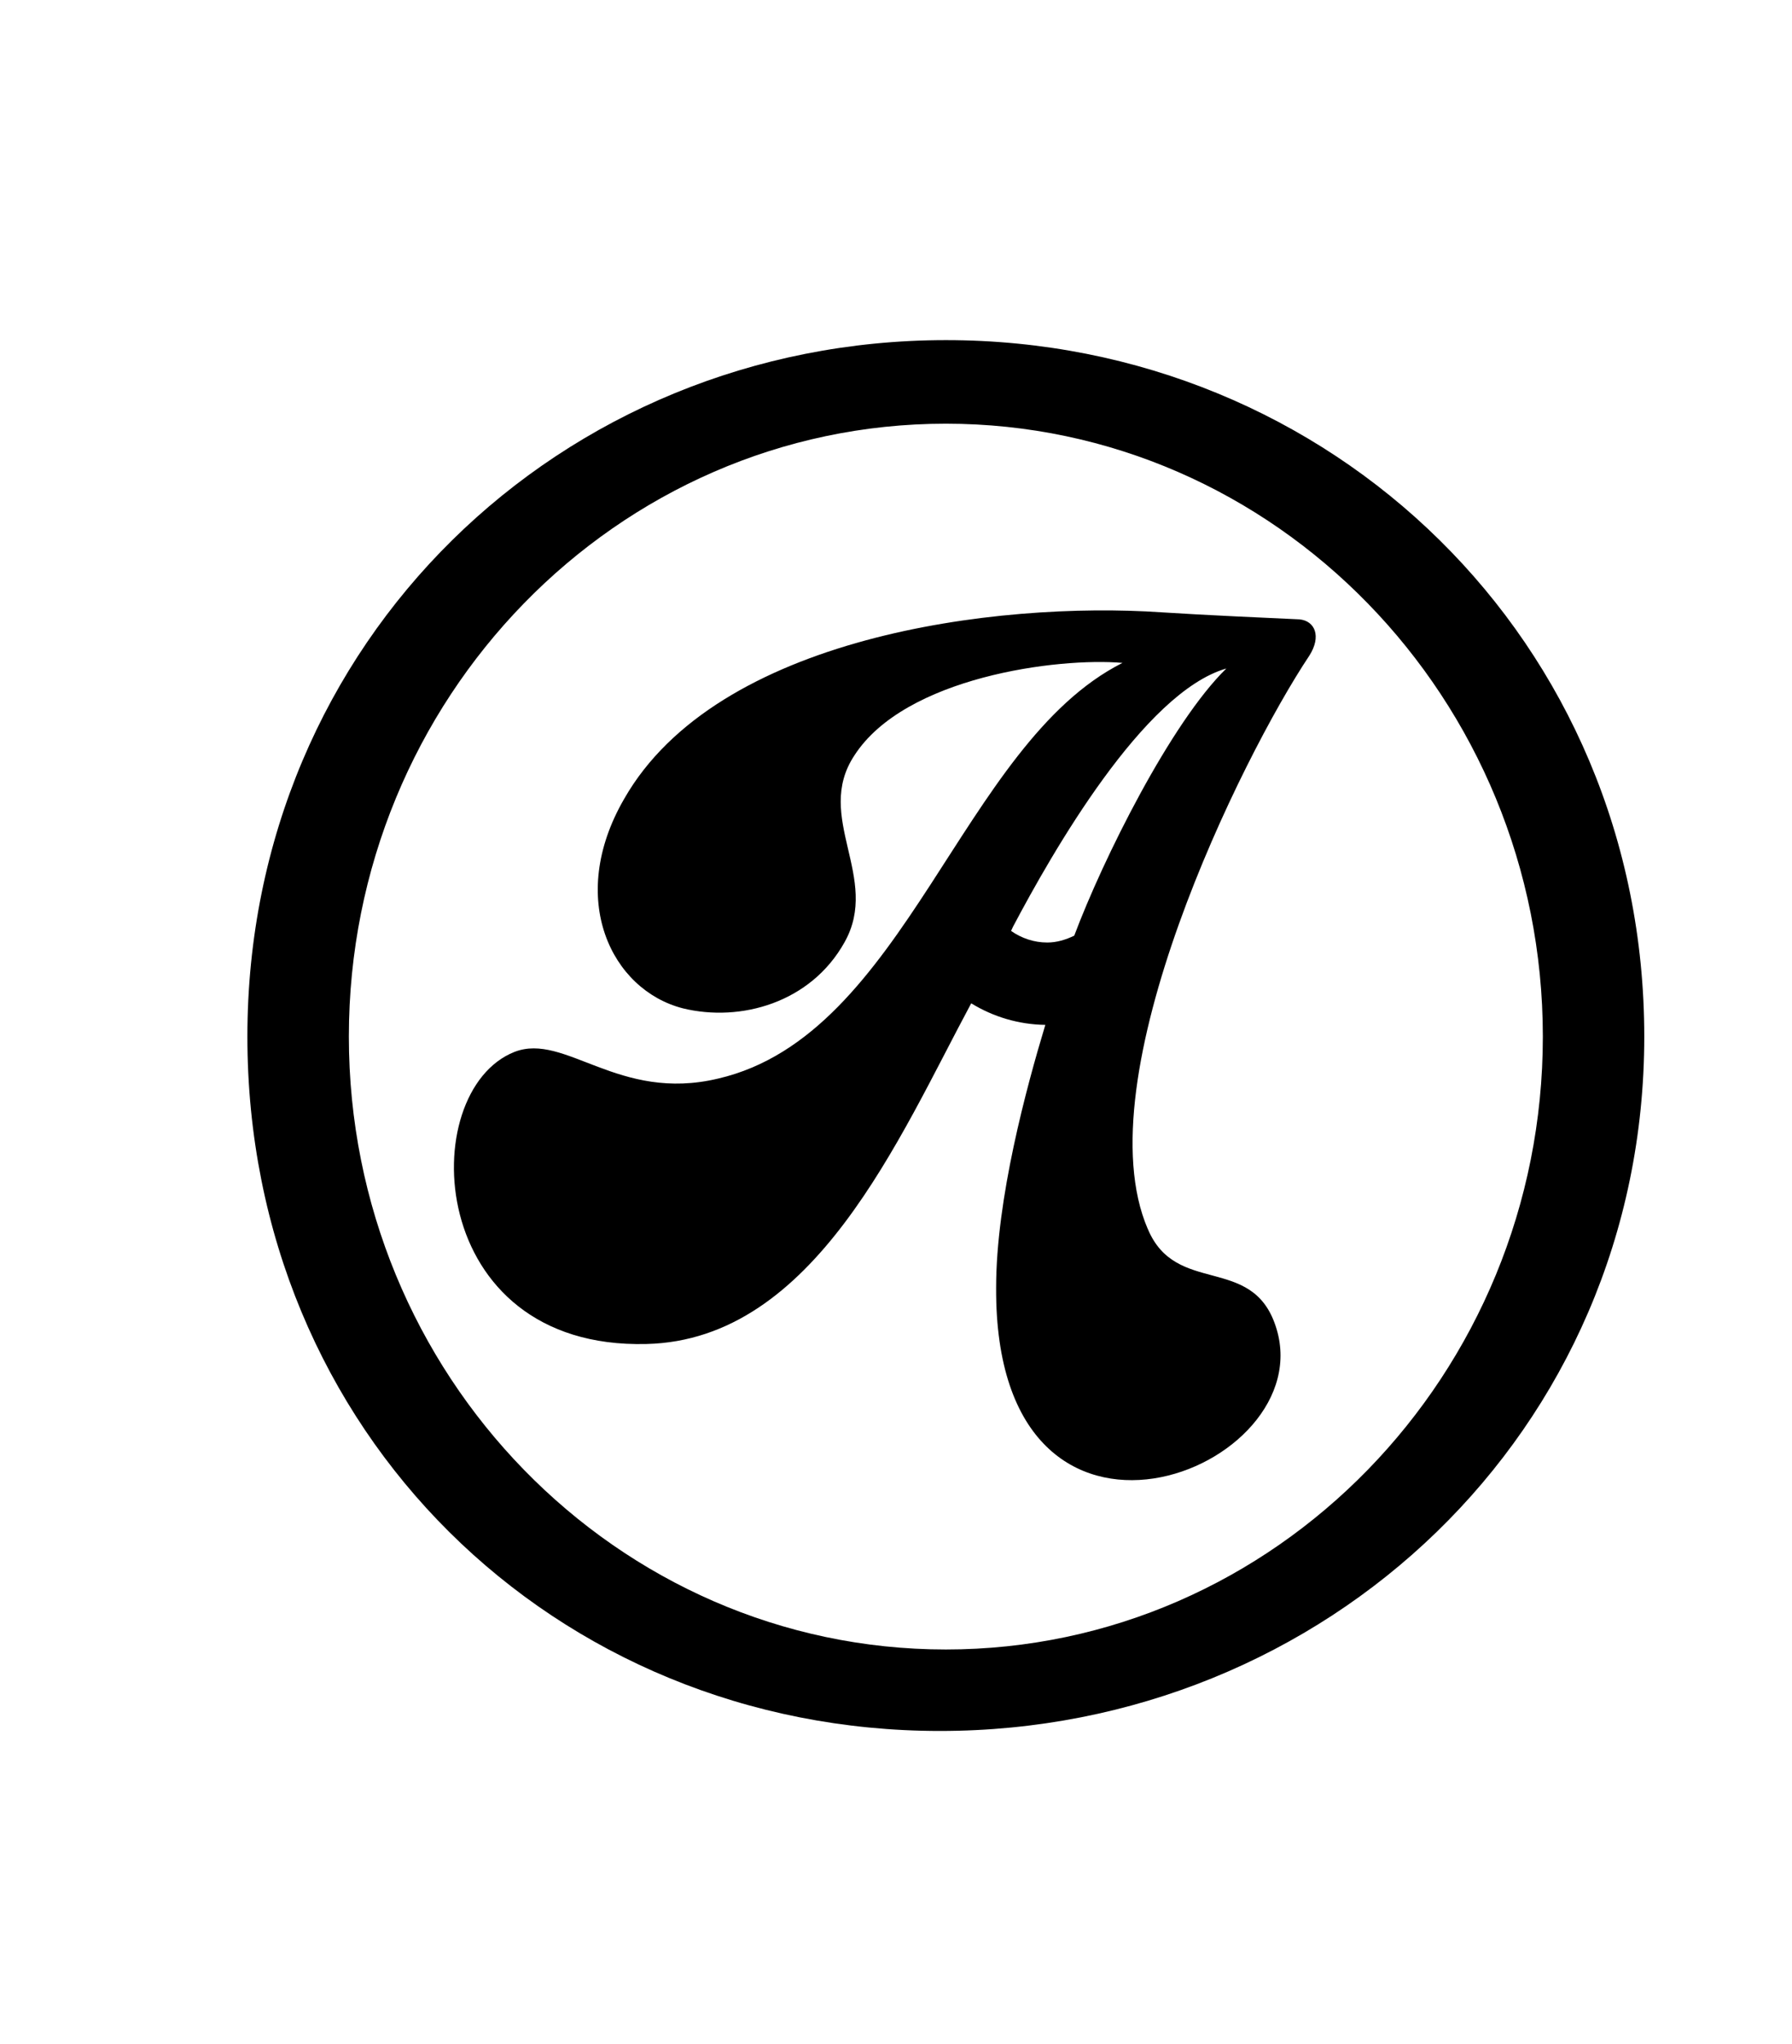
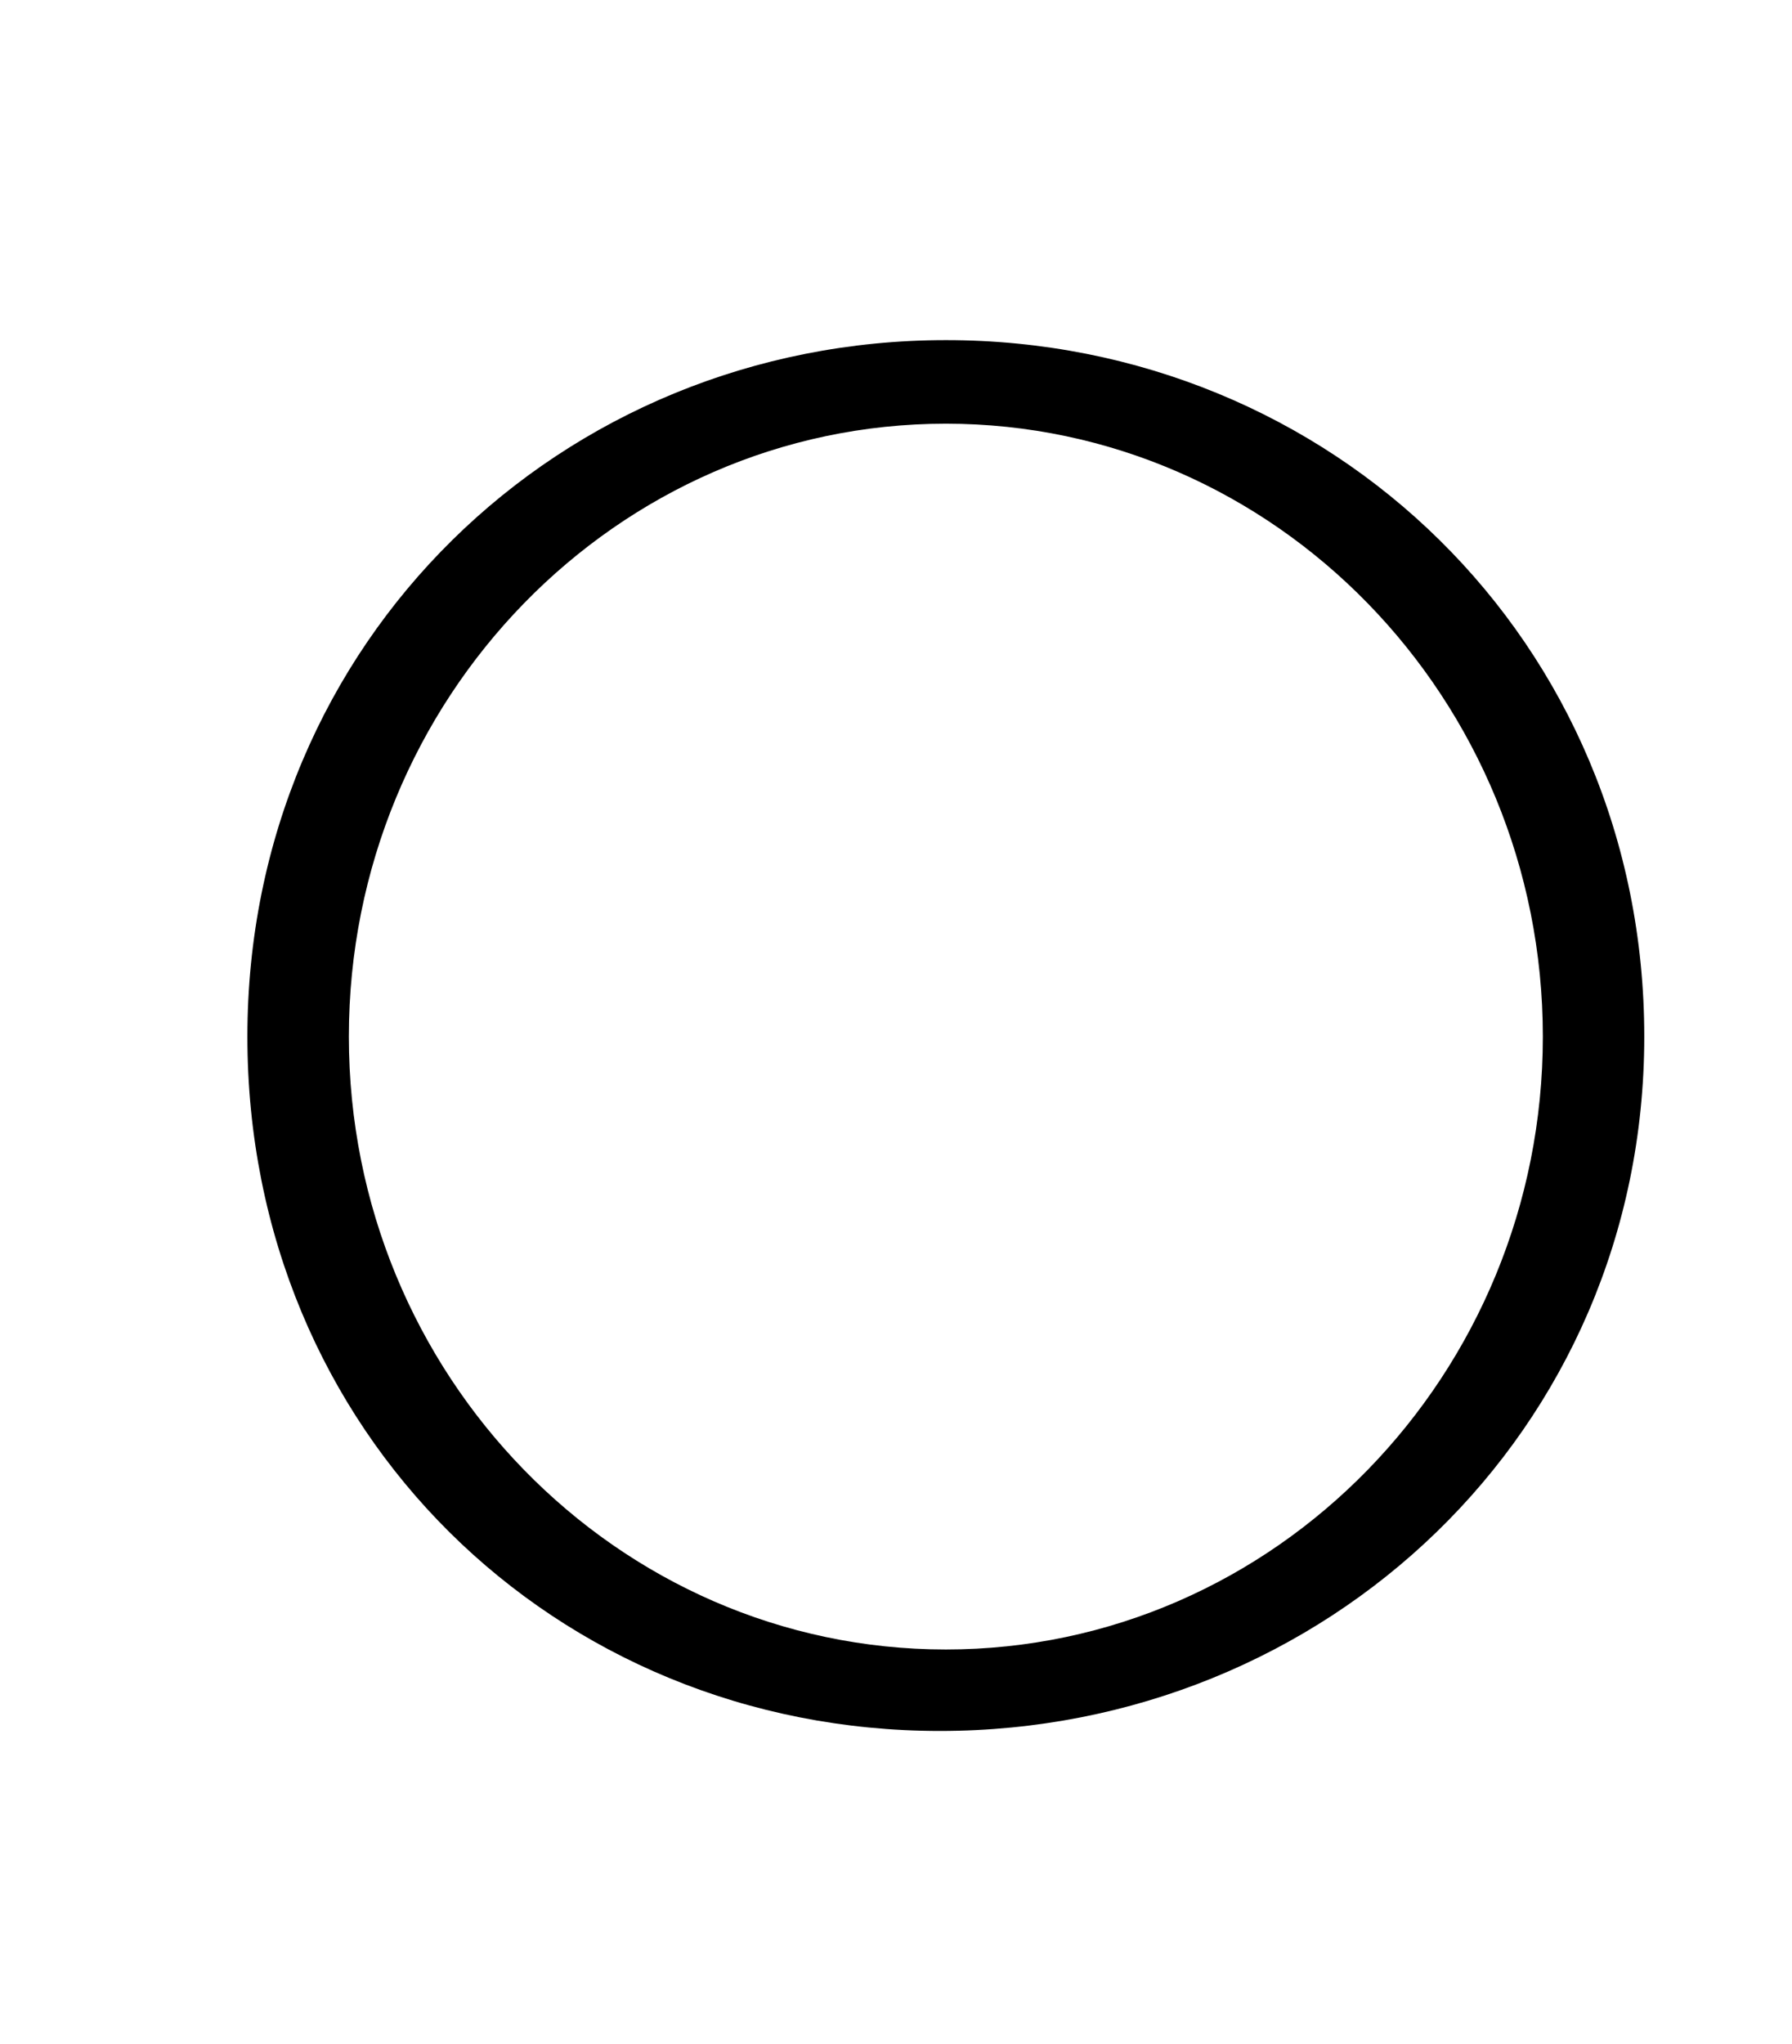
<svg xmlns="http://www.w3.org/2000/svg" viewBox="0 0 898 1024" data-name="Camada 1" id="Camada_1">
  <path d="m471.07,867.24c-192.99,0-347.1-149.8-347.1-347.89S281.07,170.41,474.06,170.41s349.91,150.85,349.91,348.94-159.92,347.89-352.9,347.89Zm2.91-654.96c-164.96,0-299.16,137.75-299.16,307.07s134.2,307.07,299.16,307.07,299.16-137.75,299.16-307.07-134.2-307.07-299.16-307.07Z" />
-   <path d="m575.14,615.67c-32.37-75.29,47.14-236.41,80.92-287.07,6.33-9.85,2.81-17.59-4.92-18.29-15.48-.7-47.14-2.11-68.95-3.52-83.03-5.63-223.04,11.96-269.48,93.58-28.85,49.96-6.33,95.69,29.55,104.84,28.85,7.03,64.03-2.82,80.92-33.07,18.29-32.36-15.48-62.62,4.92-93.58,25.33-39.4,102.02-49.25,134.39-46.44-80.91,40.81-108.36,186.46-202.64,208.27-49.96,11.96-76.69-23.22-102.02-13.37-49.96,19.7-45.03,149.16,66.14,146.35,84.26-2.02,126.53-103.4,162.72-170.69,10.97,6.73,23.7,10.62,37.14,10.8-9.48,31.38-24.66,87.19-24.66,131.74-.7,156.9,164.64,91.47,140.02,19-11.96-35.88-49.96-14.77-64.03-48.55Zm39.4-280.74c-27.85,27.16-61.88,95.62-76.22,133.86-4.23,2.03-8.72,3.43-13.52,3.43-6.67,0-12.92-2.16-18.14-5.82.28-.64.72-1.45.93-2.01,19.7-37.29,65.44-117.5,106.95-129.46Z" />
</svg>